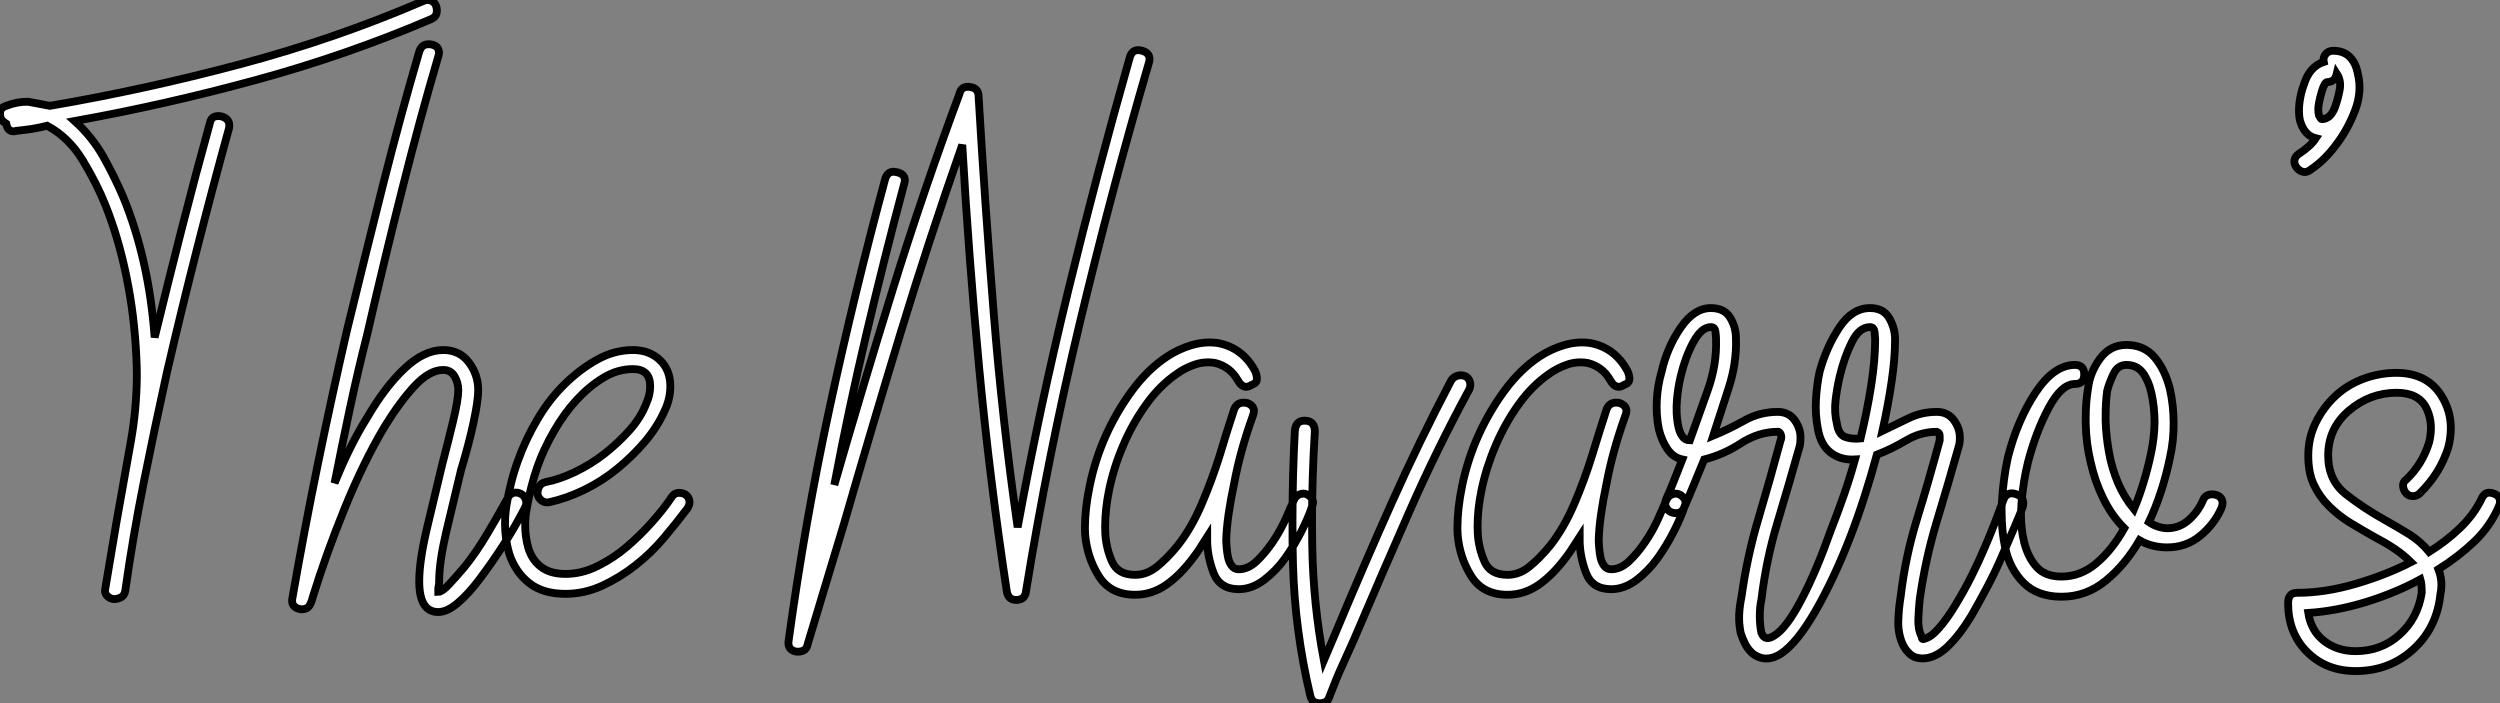
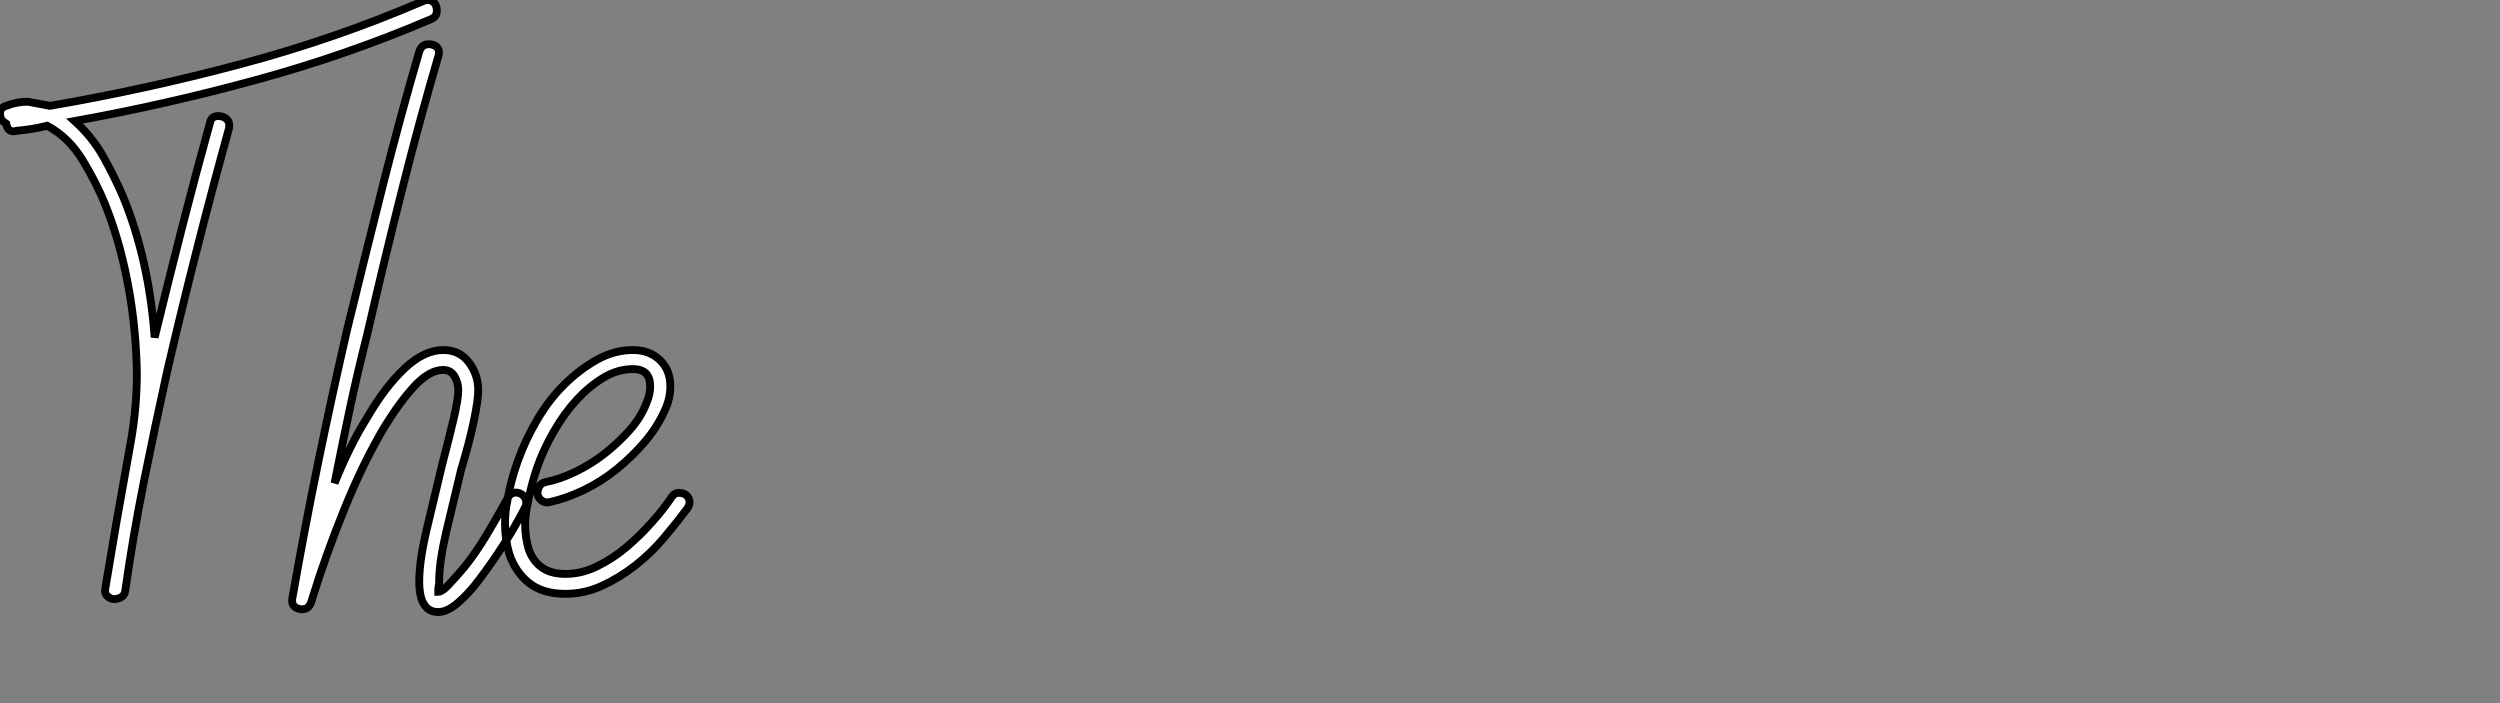
<svg xmlns="http://www.w3.org/2000/svg" viewBox="5.997 -27.344 318.798 89.684">
  <rect x="5.997" y="-27.344" width="318.798" height="89.684" fill="#808080" stroke="none" />
  <path d="M6.18-60.51L6.18-60.51Q6.04-60.92 6.04-61.25L6.04-61.25Q6.04-61.99 6.84-62.23L6.84-62.23Q8.23-62.78 9.63-62.75L9.63-62.75L12.41-62.23Q24.55-64.31 36.64-67.53Q48.73-70.74 60.05-75.61L60.05-75.61Q60.51-75.82 60.99-75.65Q61.47-75.47 61.65-74.96Q61.82-74.46 61.70-73.99Q61.58-73.53 61.00-73.28L61.00-73.28Q50.20-68.66 38.66-65.52Q27.13-62.37 15.56-60.29L15.56-60.29Q17.75-58.32 19.20-55.77Q20.64-53.21 21.77-50.56L21.77-50.56Q23.38-46.65 24.39-42.16Q25.40-37.68 25.76-32.70L25.76-32.70Q27.48-39.76 29.23-46.61Q30.98-53.46 32.81-60.05L32.81-60.05Q32.92-60.65 33.35-60.83Q33.77-61.00 34.28-60.88Q34.78-60.76 35.07-60.40Q35.36-60.05 35.25-59.39L35.25-59.39Q33.17-51.87 31.19-44.09Q29.20-36.31 27.34-28.30L27.34-28.30Q25.76-21.14 24.36-14.16Q22.97-7.19 22.01-0.36L22.01-0.36Q21.90 0.25 21.40 0.48Q20.89 0.71 20.47 0.66Q20.04 0.60 19.69 0.25Q19.33-0.11 19.47-0.71L19.47-0.71L20.89-9.13Q21.82-14.46 22.75-19.58L22.75-19.58Q23.46-23.60 23.49-27.84L23.49-27.84Q23.49-28.98 23.43-30.13L23.43-30.13Q23.19-35.49 22.16-40.47Q21.14-45.45 19.47-49.60L19.47-49.60Q18.40-52.28 16.61-55.25Q14.82-58.21 12.06-59.69L12.06-59.69Q11.10-59.45 10.12-59.29Q9.13-59.14 8.12-59.04L8.12-59.04Q7.93-58.98 7.77-58.98L7.77-58.98Q7-58.98 6.84-59.94L6.84-59.94Q6.48-60.16 6.18-60.51ZM43.34 0.46L43.34 0.46Q44.84-8.12 46.59-16.64Q48.34-25.16 50.29-33.63L50.29-33.63Q52.61-43.15 54.89-52.19Q57.18-61.22 59.50-69.13L59.50-69.13Q59.80-70.08 60.65-70.08L60.65-70.08Q60.84-70.11 61.06-70.05L61.06-70.05Q61.99-69.86 62.02-69.04L62.02-69.04Q62.02-68.80 61.93-68.52L61.93-68.52Q59.61-60.65 57.33-51.60Q55.04-42.55 52.86-33.06L52.86-33.06Q51.65-28.30 50.64-23.56Q49.63-18.81 48.70-14.11L48.70-14.11Q49.63-16.43 50.67-18.54Q51.71-20.64 52.86-22.48L52.86-22.48Q55.15-26.41 57.64-28.75Q60.13-31.09 62.56-31.09L62.56-31.09Q64.64-31.09 65.83-29.52Q67.02-27.95 67.02-25.98L67.02-25.98Q67.02-24.64 66.43-21.88Q65.84-19.11 64.83-15.78L64.83-15.78Q63.88-11.87 62.96-7.96Q62.04-4.05 62.04-1.61L62.04-1.61Q62.04-1.26 61.99-1.04Q61.93-0.82 61.93-0.60L61.93-0.60L61.93-0.25Q62.40-0.25 63.26-1.16Q64.12-2.08 65.24-3.39L65.24-3.39Q66.72-5.22 68.14-7.60Q69.56-9.98 70.82-12.28L70.82-12.28Q71.07-12.77 71.53-12.88Q72.00-12.99 72.45-12.76Q72.90-12.52 73.08-12.04Q73.25-11.57 73.01-11.05L73.01-11.05Q71.83-8.72 70.29-6.32Q68.74-3.91 67.16-1.83L67.16-1.83Q65.79 0 64.42 1.16Q63.05 2.32 61.93 2.32L61.93 2.32Q59.50 2.32 59.50-1.61L59.50-1.61Q59.50-4.16 60.47-8.29Q61.44-12.41 62.40-16.38L62.40-16.38Q63.22-19.52 63.85-22.16Q64.48-24.80 64.48-25.98L64.48-25.98Q64.48-26.93 64.00-27.74Q63.52-28.55 62.56-28.55L62.56-28.55Q60.84-28.55 58.95-26.55Q57.07-24.55 55.04-21.25L55.04-21.25Q52.36-16.73 50.00-10.92Q47.63-5.11 45.91 0.46L45.91 0.46Q45.77 1.07 45.49 1.52Q45.20 1.97 44.54 1.97L44.54 1.97L44.41 1.97Q43.29 1.78 43.29 0.88L43.29 0.88Q43.29 0.68 43.34 0.46ZM70.60-11.13L70.60-11.13Q71.09-14.25 72.11-17.04L72.11-17.04Q73.06-19.69 74.57-22.24Q76.07-24.80 78.04-26.73Q80.01-28.66 82.20-29.87Q84.38-31.09 86.76-31.09L86.76-31.09Q88.84-31.09 90.18-29.82Q91.52-28.55 91.52-26.47L91.52-26.47Q91.52-24.86 90.78-23.32L90.78-23.32Q89.85-21.25 88.25-19.37Q86.65-17.50 84.72-15.93Q82.80-14.36 80.54-13.26Q78.29-12.17 76.07-11.68L76.07-11.68Q75.50-11.57 75.07-11.92Q74.65-12.28 74.59-12.70Q74.54-13.13 74.77-13.62Q75.00-14.11 75.61-14.25L75.61-14.25Q77.44-14.60 79.43-15.57Q81.43-16.54 83.14-17.88Q84.85-19.22 86.31-20.85Q87.77-22.48 88.48-24.34L88.48-24.34Q88.95-25.40 88.95-26.47L88.95-26.47Q88.95-28.66 86.76-28.66L86.76-28.66Q84.79-28.66 82.99-27.56Q81.18-26.47 79.61-24.77Q78.04-23.08 76.70-20.77Q75.36-18.46 74.54-16.13L74.54-16.13Q73.72-13.73 73.23-10.99L73.23-10.99Q73.01-9.87 73.01-8.78L73.01-8.78Q73.01-7.25 73.42-5.82L73.42-5.82Q73.88-4.32 75.04-3.43Q76.21-2.54 78.15-2.54L78.15-2.54Q80.23-2.54 82.22-3.53Q84.22-4.51 85.93-5.96Q87.64-7.41 89.15-9.11Q90.67-10.80 91.74-12.41L91.74-12.41Q92.09-12.88 92.60-12.88Q93.11-12.88 93.46-12.65Q93.82-12.41 93.94-11.94Q94.06-11.46 93.71-10.91L93.71-10.91Q92.34-9.08 90.71-7.15Q89.09-5.22 87.09-3.65Q85.09-2.08 82.84-1.04Q80.58 0 78.15 0L78.15 0Q75.25 0 73.50-1.39Q71.75-2.79 70.98-5.11L70.98-5.11Q70.44-6.97 70.44-8.91L70.44-8.91Q70.44-10.01 70.60-11.13Z" fill="white" stroke="black" transform="translate(0 0) scale(1 1) translate(-0.043 48.382)" />
-   <path d="M-2.32 5.82L-2.32 5.82Q-0.25-9.27 2.90-23.83Q6.04-38.39 9.98-52.99L9.98-52.99Q10.25-53.95 11.10-53.95L11.10-53.95Q11.32-53.92 11.54-53.87L11.54-53.87Q12.47-53.65 12.50-52.88L12.50-52.88Q12.50-52.66 12.41-52.39L12.41-52.39Q9.84-42.79 7.59-33.24Q5.33-23.68 3.50-14L3.50-14Q7.11-26.52 10.96-38.95Q14.82-51.38 19.47-63.90L19.47-63.90Q19.66-64.78 20.59-64.78L20.59-64.78Q20.67-64.75 20.78-64.75L20.78-64.75Q21.88-64.64 21.90-63.55L21.90-63.55Q22.72-49.71 23.82-36.04Q24.91-22.37 26.88-8.61L26.88-8.61Q29.67-23.79 33.32-38.75Q36.97-53.70 41.18-68.52L41.18-68.52Q41.45-69.45 42.25-69.45L42.25-69.45Q42.49-69.45 42.77-69.37L42.77-69.37Q43.70-69.10 43.70-68.30L43.70-68.30Q43.70-68.09 43.61-67.81L43.61-67.81Q38.75-51.16 34.74-34.38Q30.73-17.61 27.95-0.46L27.95-0.46Q27.84 0.60 26.80 0.66L26.80 0.66L26.69 0.66Q25.73 0.66 25.51-0.36L25.51-0.36Q23.32-14.71 21.98-28.86Q20.64-43.01 19.82-57.37L19.82-57.37Q15.56-45.23 11.91-33.24Q8.26-21.25 4.76-9.13L4.76-9.13Q3.55-5.11 2.37-1.22Q1.18 2.68 0.11 6.29L0.11 6.29Q0 6.89-0.41 7.10Q-0.82 7.30-1.33 7.25Q-1.83 7.19-2.13 6.84Q-2.43 6.48-2.32 5.82ZM35.49-7.66L35.49-7.66Q35.46-8.07 35.46-8.48L35.46-8.48Q35.46-10.99 36.07-13.89L36.07-13.89Q36.75-17.23 38.14-20.33Q39.54-23.43 41.52-26.10Q43.50-28.77 45.94-30.38L45.94-30.38Q47.41-31.34 49.05-31.83L49.05-31.83Q50.15-32.16 51.30-32.18L51.30-32.18Q51.84-32.18 52.42-32.10L52.42-32.10Q55.56-31.50 57.15-28.55L57.15-28.55Q57.39-28.05 57.39-27.52Q57.39-26.99 56.74-26.77L56.74-26.77Q56.36-26.52 56.03-26.52L56.03-26.52Q55.43-26.52 54.96-27.34L54.96-27.34Q54.00-29.07 52.06-29.56L52.06-29.56Q51.60-29.64 51.16-29.64L51.16-29.64Q50.26-29.64 49.44-29.34L49.44-29.34Q48.18-28.90 47.20-28.19L47.20-28.19Q45.01-26.69 43.29-24.29Q41.56-21.90 40.36-19.09L40.36-19.09Q39.13-16.24 38.53-13.29L38.53-13.29Q38.04-10.88 38.04-8.72L38.04-8.72Q38.04-8.23 38.06-7.77L38.06-7.77Q38.17-5.93 38.91-4.24Q39.65-2.54 41.86-2.54L41.86-2.54Q43.34-2.54 44.64-3.58Q45.94-4.62 47.30-6.29L47.30-6.29Q49.03-8.48 50.34-11.54Q51.65-14.60 52.64-17.75L52.64-17.75Q53.43-20.40 54.50-23.68L54.50-23.68Q54.85-24.50 55.67-24.50L55.67-24.50Q55.89-24.50 56.16-24.45L56.16-24.45Q57.01-24.12 57.01-23.43L57.01-23.43Q57.01-23.16 56.88-22.83L56.88-22.83Q55.26-18.35 54.50-14.25L54.50-14.25Q53.54-9.73 53.48-6.95L53.48-6.95Q53.48-6.59 53.54-5.96Q53.59-5.33 53.72-4.74Q53.84-4.16 54.17-3.71Q54.50-3.25 55.07-3.25L55.07-3.25Q56.27-3.25 57.37-4.29Q58.46-5.33 59.45-6.79Q60.43-8.26 61.07-9.71Q61.71-11.16 62.15-12.17L62.15-12.17Q62.37-12.63 62.85-12.81Q63.33-12.99 63.74-12.81Q64.15-12.63 64.42-12.22Q64.70-11.81 64.39-11.16L64.39-11.16Q63.93-9.79 63.04-8.04Q62.15-6.29 60.99-4.66Q59.83-3.04 58.28-1.87Q56.74-0.71 55.07-0.71L55.07-0.71Q52.64-0.71 51.84-2.84Q51.05-4.98 51.05-6.95L51.05-6.95L51.05-7.41Q50.59-6.70 50.22-6.08Q49.85-5.47 49.38-4.87L49.38-4.87Q47.66-2.54 45.83-1.27Q44.00 0 41.86 0L41.86 0Q38.72 0 37.23-2.38Q35.74-4.76 35.49-7.66ZM61.99-3.99L61.99-3.99Q61.91-6.84 61.93-9.68L61.93-9.68Q61.93-15.31 62.23-20.89L62.23-20.89Q62.34-22.20 63.44-22.20L63.44-22.20L63.57-22.20Q64.78-22.15 64.78-20.78L64.78-20.78Q64.42-15.01 64.42-9.24L64.42-9.24Q64.45-7.71 64.45-6.21L64.45-6.21Q64.56 1.07 65.93 8.37L65.93 8.37L67.46 4.76Q70.96-3.61 74.55-11.65Q78.15-19.69 82.17-27.34L82.17-27.34Q82.52-27.84 83.03-27.95Q83.54-28.05 83.95-27.88Q84.36-27.70 84.53-27.23Q84.71-26.77 84.49-26.22L84.49-26.22Q80.34-18.57 76.84-10.62Q73.34-2.68 69.78 5.69L69.78 5.69Q69.07 7.30 68.32 8.93Q67.57 10.55 66.64 12.99L66.64 12.99Q66.39 13.84 65.41 13.84Q64.42 13.84 64.20 12.88L64.20 12.88Q62.21 4.54 61.99-3.99ZM82.99-7.66L82.99-7.66Q82.96-8.07 82.96-8.48L82.96-8.48Q82.96-10.99 83.56-13.89L83.56-13.89Q84.25-17.23 85.64-20.33Q87.04-23.43 89.02-26.10Q91-28.77 93.43-30.38L93.43-30.38Q94.91-31.34 96.55-31.83L96.55-31.83Q97.64-32.16 98.79-32.18L98.79-32.18Q99.34-32.18 99.91-32.10L99.91-32.10Q103.06-31.50 104.64-28.55L104.64-28.55Q104.89-28.05 104.89-27.52Q104.89-26.99 104.23-26.77L104.23-26.77Q103.85-26.52 103.52-26.52L103.52-26.52Q102.92-26.52 102.46-27.34L102.46-27.34Q101.50-29.07 99.56-29.56L99.56-29.56Q99.09-29.64 98.66-29.64L98.66-29.64Q97.75-29.64 96.93-29.34L96.93-29.34Q95.68-28.90 94.69-28.19L94.69-28.19Q92.50-26.69 90.78-24.29Q89.06-21.90 87.86-19.09L87.86-19.09Q86.63-16.24 86.02-13.29L86.02-13.29Q85.53-10.88 85.53-8.72L85.53-8.72Q85.53-8.23 85.56-7.77L85.56-7.77Q85.67-5.93 86.41-4.24Q87.14-2.54 89.36-2.54L89.36-2.54Q90.84-2.54 92.13-3.58Q93.43-4.62 94.80-6.29L94.80-6.29Q96.52-8.48 97.84-11.54Q99.15-14.60 100.13-17.75L100.13-17.75Q100.93-20.40 101.99-23.68L101.99-23.68Q102.35-24.50 103.17-24.50L103.17-24.50Q103.39-24.50 103.66-24.45L103.66-24.45Q104.51-24.12 104.51-23.43L104.51-23.43Q104.51-23.16 104.37-22.83L104.37-22.83Q102.76-18.35 101.99-14.25L101.99-14.25Q101.04-9.73 100.98-6.95L100.98-6.95Q100.98-6.59 101.04-5.96Q101.09-5.33 101.21-4.74Q101.34-4.16 101.66-3.71Q101.99-3.25 102.57-3.25L102.57-3.25Q103.77-3.25 104.86-4.29Q105.96-5.33 106.94-6.79Q107.93-8.26 108.57-9.71Q109.21-11.16 109.65-12.17L109.65-12.17Q109.87-12.63 110.35-12.81Q110.82-12.99 111.23-12.81Q111.64-12.63 111.92-12.22Q112.19-11.81 111.89-11.16L111.89-11.16Q111.43-9.79 110.54-8.04Q109.65-6.29 108.49-4.66Q107.32-3.04 105.78-1.87Q104.23-0.71 102.57-0.71L102.57-0.71Q100.13-0.71 99.34-2.84Q98.55-4.98 98.55-6.95L98.55-6.95L98.55-7.41Q98.08-6.70 97.71-6.08Q97.34-5.47 96.88-4.87L96.88-4.87Q95.16-2.54 93.32-1.27Q91.49 0 89.36 0L89.36 0Q86.21 0 84.72-2.38Q83.23-4.76 82.99-7.66ZM108.64-21.14Q108.28-22.97 108.39-24.87Q108.50-26.77 108.99-28.41L108.99-28.41Q109.70-31.55 111.43-34.06Q113.15-36.56 115.28-36.56L115.28-36.56Q117.00-36.56 117.74-35.34Q118.48-34.13 118.48-32.70L118.48-32.70Q118.59-29.56 117.55-26.37Q116.51-23.19 115.58-20.29L115.58-20.29Q117.63-21.14 119.57-22.23Q121.52-23.32 123.81-23.32L123.81-23.32Q125.18-23.32 125.95-22.29Q126.71-21.25 126.71-20.04L126.71-20.04Q126.71-19.33 126.60-18.92L126.60-18.92Q125.23-14.05 123.79-9.28Q122.34-4.51 121.73 0.60L121.73 0.60Q121.52 1.53 121.52 2.72Q121.52 3.91 121.73 4.87L121.73 4.87Q121.98 5.47 122.39 5.52Q122.80 5.58 123.35 5.22L123.35 5.22Q124.93 4.27 126.86 0.56Q128.79-3.14 130.59-8.26L130.59-8.26Q131.41-10.34 132.22-12.65Q133.03-14.96 133.66-17.25L133.66-17.25Q131.82-17.14 130.55-18.13Q129.28-19.11 128.93-21.14L128.93-21.14Q128.57-22.97 128.68-24.87Q128.79-26.77 129.14-28.41L129.14-28.41Q129.99-31.55 131.65-34.06Q133.30-36.56 135.57-36.56L135.57-36.56Q137.29-36.56 138.03-35.27Q138.77-33.99 138.77-32.57L138.77-32.57Q138.77-30.13 138.32-27.11Q137.87-24.09 137.16-20.89L137.16-20.89Q138.88-21.71 140.52-22.52Q142.16-23.32 144.10-23.32L144.10-23.32Q145.47-23.32 146.25-22.29Q147.03-21.25 147.03-20.04L147.03-20.04Q147.03-19.33 146.89-18.92L146.89-18.92Q145.52-14.05 144.07-9.28Q142.63-4.51 141.91 0.60L141.91 0.60Q141.80 1.67 141.74 3.04Q141.67 4.40 142.16 5.33L142.16 5.33Q142.16 5.82 142.63 5.58L142.63 5.58Q143.45 5.33 144.43 4.18Q145.41 3.04 146.43 1.37L146.43 1.37Q147.49-0.36 148.48-2.31Q149.46-4.27 150.25-6.14Q151.05-8.01 151.65-9.58Q152.25-11.16 152.61-12.17L152.61-12.17Q153.07-13.23 154.23-12.82Q155.39-12.41 155.04-11.16L155.04-11.16Q154.68-10.20 154-8.63Q153.32-7.05 152.48-5.10Q151.65-3.14 150.61-1.16Q149.57 0.82 148.50 2.68L148.50 2.68Q147.03 5.11 145.46 6.62Q143.88 8.12 142.27 8.12L142.27 8.12Q141.31 8.12 140.70 7.59Q140.08 7.05 139.73 6.29L139.73 6.29Q139.13 4.92 139.18 3.32Q139.23 1.72 139.48 0.25L139.48 0.25Q140.08-4.87 141.59-9.73Q143.09-14.60 144.46-19.69L144.46-19.69L144.46-20.29Q144.46-20.64 144.10-20.78L144.10-20.78Q142.02-20.78 140.16-19.67Q138.30-18.57 136.45-17.86L136.45-17.86Q135.73-15.20 134.87-12.52Q134.01-9.84 133.03-7.30L133.03-7.30Q130.95-1.97 128.60 2.11Q126.25 6.18 124.17 7.55L124.17 7.55Q122.28 8.72 120.67 7.55L120.67 7.55Q120.07 7.05 119.68 6.32Q119.30 5.58 119.08 4.87L119.08 4.87Q118.84 3.69 118.89 2.53Q118.95 1.37 119.19 0.25L119.19 0.25Q119.90-4.87 121.35-9.73Q122.80-14.60 124.17-19.69L124.17-19.69Q124.30-19.93 124.24-20.29Q124.17-20.64 123.92-20.78L123.92-20.78L123.81-20.78Q121.38-20.78 119.12-19.32Q116.87-17.86 114.43-17.25L114.43-17.25Q113.72-15.56 113.11-14.04Q112.49-12.52 111.89-11.16L111.89-11.16Q111.64-10.55 111.18-10.45Q110.71-10.34 110.26-10.51Q109.81-10.69 109.58-11.13Q109.35-11.57 109.57-12.17L109.57-12.17Q110.06-13.23 110.56-14.51Q111.07-15.78 111.64-17.25L111.64-17.25Q110.47-17.50 109.73-18.59Q108.99-19.69 108.64-21.14L108.64-21.14ZM111.43-27.84Q111.07-26.33 110.95-24.76Q110.82-23.19 111.07-21.77L111.07-21.77Q111.43-19.69 112.60-19.69L112.60-19.69Q113.67-22.72 114.86-26.02Q116.05-29.31 115.94-32.57L115.94-32.57Q115.94-32.92 115.87-33.52Q115.80-34.13 115.28-34.13L115.28-34.13Q114.08-34.13 113.04-32.20Q112-30.27 111.43-27.84L111.43-27.84ZM131.71-27.84Q131.36-26.33 131.18-24.80Q131.00-23.27 131.36-21.77L131.36-21.77Q131.58-20.40 132.44-20.11Q133.30-19.82 134.37-19.93L134.37-19.93Q135.21-23.43 135.72-26.67Q136.23-29.91 136.23-32.57L136.23-32.57Q136.23-32.81 136.16-33.47Q136.09-34.13 135.57-34.13L135.57-34.13Q134.20-34.13 133.25-32.20Q132.29-30.27 131.71-27.84L131.71-27.84ZM152.39-11.76L152.39-11.76Q152.55-14.71 153.15-17.50L153.15-17.50Q154.36-22.26 156.69-25.79Q159.03-29.31 161.71-29.31L161.71-29.31Q162.89-29.31 162.89-28.10Q162.89-26.88 161.71-26.88L161.71-26.88Q159.99-26.88 158.36-23.83Q156.73-20.78 155.72-16.90L155.72-16.90Q155.12-14.49 154.90-11.81L154.90-11.81Q154.85-11.05 154.82-10.28L154.82-10.28Q154.82-8.42 155.23-6.70L155.23-6.70Q155.72-4.76 156.82-3.54Q157.91-2.32 159.99-2.32L159.99-2.32Q162.42-2.32 164.43-4.01Q166.44-5.69 168-8.48L168-8.48Q166.39-10.09 165.32-12.28Q164.25-14.46 163.71-16.90L163.71-16.90Q163.13-19.30 163.08-21.82L163.08-21.82L163.08-22.50Q163.08-24.61 163.38-26.33L163.38-26.33Q163.60-28.30 164.88-30.08Q166.17-31.86 168.25-31.86L168.25-31.86Q170.54-31.86 171.88-30.26Q173.22-28.66 173.82-26.22L173.82-26.22Q174.29-24.12 174.29-21.93L174.29-21.93Q174.32-19.71 173.82-17.47L173.82-17.47Q172.89-12.99 171.14-9.27L171.14-9.27Q172.21-8.53 173.47-8.48L173.47-8.48Q175.05-8.48 176.27-9.58Q177.49-10.69 178.09-12.17L178.09-12.17Q178.31-12.63 178.81-12.76Q179.32-12.88 179.80-12.70Q180.28-12.52 180.46-12.10Q180.63-11.68 180.39-11.05L180.39-11.05Q179.46-8.97 177.67-7.51Q175.88-6.04 173.47-6.04L173.47-6.04Q171.50-6.04 169.94-6.95L169.94-6.95Q168.11-3.80 165.62-1.78Q163.13 0.25 159.99 0.25L159.99 0.25Q156.95 0.25 155.18-1.50Q153.40-3.25 152.80-6.04L152.80-6.04Q152.36-8.18 152.36-10.39L152.36-10.39Q152.33-11.07 152.39-11.76ZM165.62-22.89L165.62-22.15Q165.68-20.18 166.06-18.10Q166.44-16.02 167.22-14.22Q168-12.41 169.23-10.91L169.23-10.91Q170.60-14.19 171.42-18.10L171.42-18.10Q171.83-20.07 171.86-22.01L171.86-22.01Q171.86-23.90 171.45-25.76L171.45-25.76Q171.09-27.34 170.34-28.33Q169.59-29.31 168.25-29.31L168.25-29.31Q167.15-29.31 166.59-28.10Q166.03-26.88 165.81-25.98L165.81-25.98Q165.62-24.47 165.62-22.89L165.62-22.89ZM189.96-54.50Q189.63-54.93 189.70-55.41Q189.77-55.89 190.29-56.25L190.29-56.25Q191.76-57.20 192.42-58.21L192.42-58.21Q190.94-58.57 190.39-60.51L190.39-60.51Q190.18-61.58 190.35-62.84Q190.53-64.09 190.89-65.02L190.89-65.02Q191.60-67.35 193.43-67.95L193.43-67.95Q193.32-68.52 193.68-68.95Q194.03-69.37 194.63-69.37L194.63-69.37Q195.97-69.37 196.75-68.59Q197.53-67.81 197.78-66.45L197.78-66.45Q198.35-64.15 197.41-61.71Q196.46-59.28 195.10-57.50L195.10-57.50Q194.50-56.66 193.66-55.79Q192.83-54.93 191.71-54.17L191.71-54.17Q191.24-53.81 190.76-53.94Q190.29-54.06 189.96-54.50ZM193.18-64.15Q192.96-63.44 192.81-62.63Q192.66-61.82 192.83-61.11L192.83-61.11Q193.07-60.65 193.18-60.65L193.18-60.65Q194.28-60.65 194.85-62.13L194.85-62.13Q195.21-63.08 195.45-64.30Q195.70-65.52 195.10-66.45L195.10-66.45Q194.85-65.38 193.89-65.38L193.89-65.38Q193.54-65.38 193.18-64.15L193.18-64.15ZM188.89 1.07L188.89 1.07Q188.89-0.25 190.01-0.25L190.01-0.25L190.09-0.25Q193.59-0.25 197.50-1.39Q201.41-2.54 204.56-4.16L204.56-4.16Q203.60-5.11 202.40-5.91Q201.20-6.70 199.83-7.41L199.83-7.41Q198.32-8.26 196.82-9.17Q195.32-10.09 194.10-11.31Q192.88-12.52 192.17-14.04Q191.46-15.56 191.46-17.75L191.46-17.75Q191.46-20.04 192.43-21.98Q193.40-23.93 194.92-25.35Q196.44-26.77 198.49-27.54Q200.54-28.30 202.73-28.30L202.73-28.30Q206.64-28.27 208.44-25.38L208.44-25.38Q209.64-23.46 209.64-21.25L209.64-21.25Q209.64-20.07 209.32-18.81L209.32-18.81Q208.82-17.20 207.92-15.72Q207.02-14.25 205.63-12.88L205.63-12.88Q205.16-12.52 204.68-12.58Q204.20-12.63 203.90-12.99Q203.60-13.34 203.55-13.85Q203.49-14.36 203.98-14.71L203.98-14.71Q206.04-16.68 206.88-19.47L206.88-19.47Q207.10-20.40 207.10-21.25L207.10-21.25Q207.10-22.64 206.50-23.84L206.50-23.84Q205.52-25.76 202.73-25.76L202.73-25.76Q199.34-25.76 196.67-23.50Q194.00-21.25 194.00-17.75L194.00-17.75Q194.00-14.60 196.26-12.82Q198.52-11.05 201.06-9.63L201.06-9.63Q202.78-8.67 204.27-7.75Q205.76-6.84 206.88-5.47L206.88-5.47Q209.07-6.84 210.82-8.52Q212.57-10.20 213.58-12.28L213.58-12.28Q213.91-13.02 214.54-13.02L214.54-13.02Q214.84-13.02 215.17-12.88L215.17-12.88Q215.91-12.58 215.91-11.89L215.91-11.89Q215.91-11.57 215.71-11.16L215.71-11.16Q214.65-8.72 212.64-6.79Q210.63-4.87 208.06-3.25L208.06-3.25Q208.44-2.27 208.44-1.23L208.44-1.23Q208.44-0.63 208.30 0L208.30 0Q207.84 4.27 204.80 7Q201.77 9.73 197.50 9.73L197.50 9.73Q193.76 9.73 191.32 7.30Q188.89 4.87 188.89 1.07ZM191.46 2.32L191.46 2.32Q191.82 4.62 193.50 5.91Q195.18 7.19 197.50 7.19L197.50 7.19Q200.76 7.19 203.08 5.11Q205.41 3.04 205.93-0.25L205.93-0.25Q205.93-1.42 205.76-1.97L205.76-1.97Q202.62-0.25 198.84 0.92Q195.07 2.08 191.46 2.32Z" fill="white" stroke="black" transform="translate(109.953 0) scale(1 1) translate(-1.068 48.5)" />
</svg>